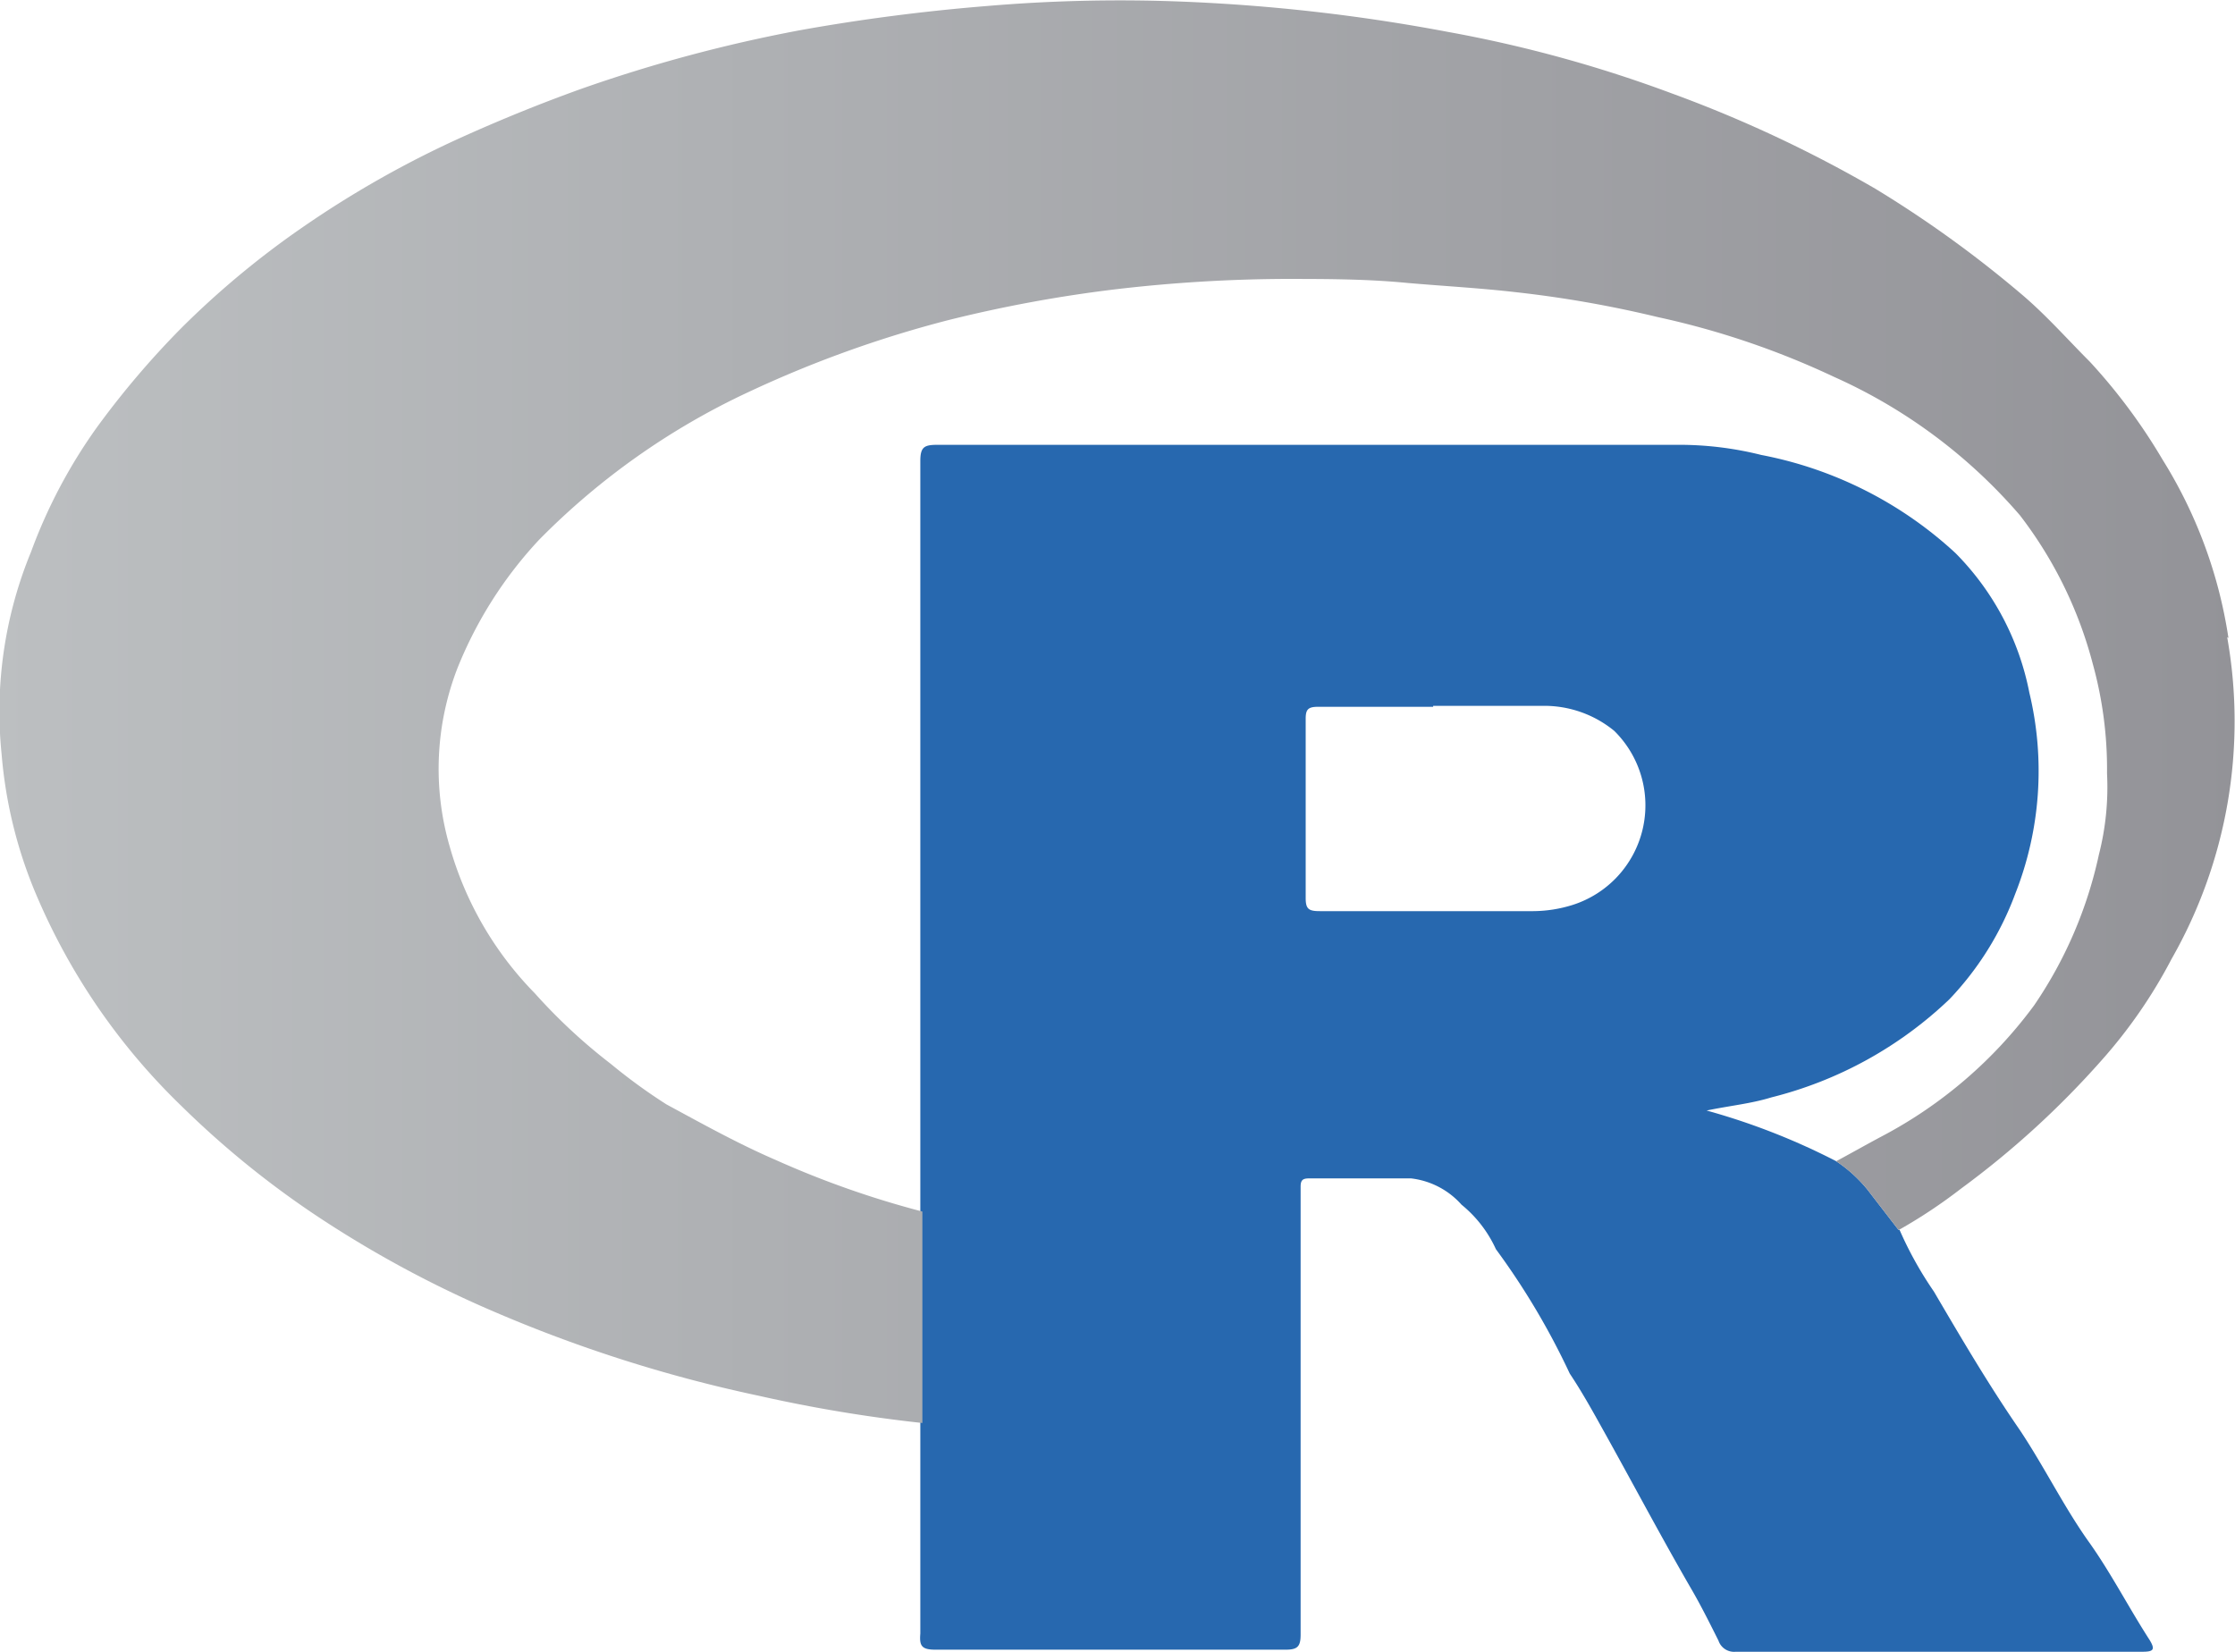
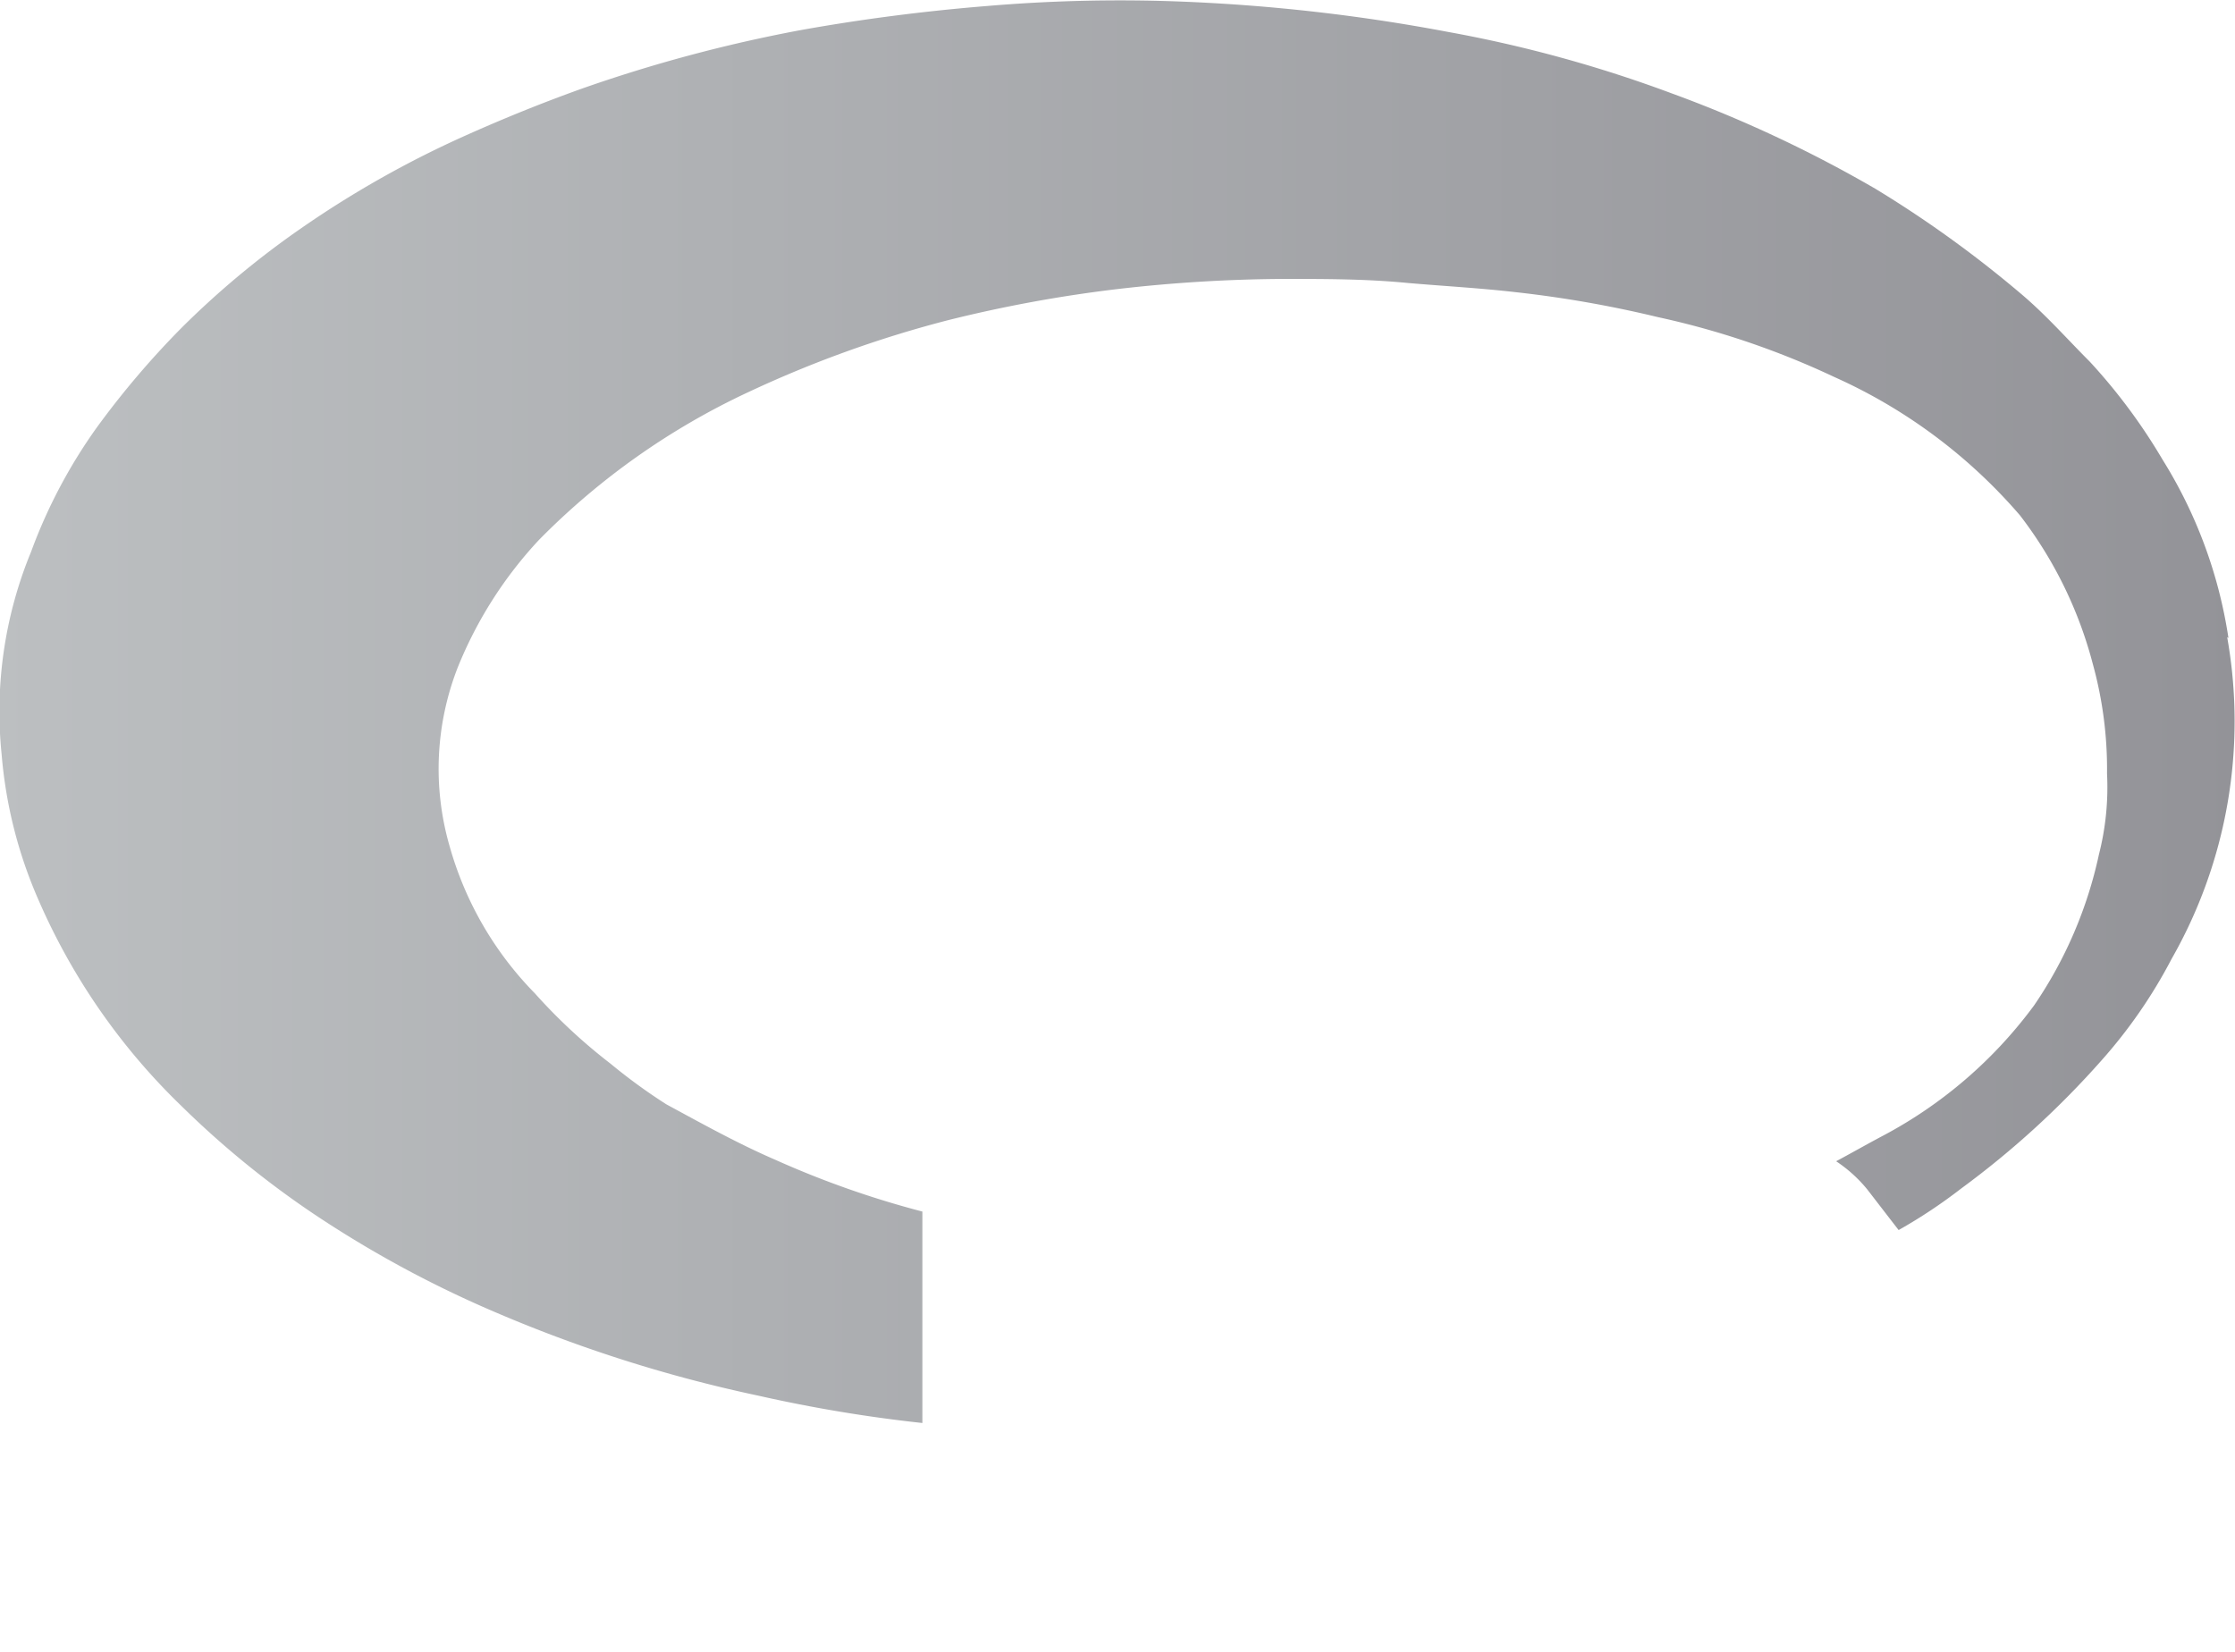
<svg xmlns="http://www.w3.org/2000/svg" width="35.767" height="26.435" viewBox="0 0 35.767 26.435">
  <defs>
    <linearGradient id="linear-gradient" y1="0.5" x2="1" y2="0.5" gradientUnits="objectBoundingBox">
      <stop offset="0" stop-color="#bcbfc1" />
      <stop offset="1" stop-color="#939398" />
    </linearGradient>
  </defs>
  <g id="Group_119058" data-name="Group 119058" transform="translate(-7358.563 -19364)">
-     <path id="Path_127911" data-name="Path 127911" d="M24.774,16.964a5.905,5.905,0,0,0,.55.988c.437.745.874,1.49,1.376,2.218.4.6.712,1.247,1.133,1.83.34.486.615,1.02.939,1.522.1.162.065.194-.113.194H22.151a.263.263,0,0,1-.275-.178c-.146-.291-.291-.583-.453-.858-.486-.842-.939-1.7-1.409-2.542-.162-.291-.324-.583-.518-.874a11.735,11.735,0,0,0-1.182-1.991,1.967,1.967,0,0,0-.55-.712,1.277,1.277,0,0,0-.81-.421H15.335c-.1,0-.146.016-.146.13V23.44c0,.194-.049.243-.243.243h-5.6c-.227,0-.259-.065-.243-.259V4.659c0-.227.065-.259.275-.259H21.2a5.4,5.4,0,0,1,1.36.162,6.327,6.327,0,0,1,3.109,1.571,4.353,4.353,0,0,1,1.182,2.234,5.358,5.358,0,0,1-.227,3.222,4.928,4.928,0,0,1-1.052,1.684,6.356,6.356,0,0,1-2.85,1.571c-.324.1-.648.13-1.036.21a10.828,10.828,0,0,1,2.072.81,2.235,2.235,0,0,1,.5.453c.162.21.324.421.5.648ZM17.31,8.593H15.464c-.162,0-.194.049-.194.194v2.866c0,.178.049.21.227.21h3.416a2.137,2.137,0,0,0,.631-.1,1.673,1.673,0,0,0,.664-2.785,1.764,1.764,0,0,0-1.166-.4H17.31Z" transform="translate(7364.188 19366.719)" fill="#2768af" />
    <path id="Path_127912" data-name="Path 127912" d="M35.666,10.214a7.489,7.489,0,0,0-1.052-2.85,9.183,9.183,0,0,0-1.166-1.571c-.372-.372-.712-.761-1.117-1.1a18.273,18.273,0,0,0-2.315-1.668A20.5,20.5,0,0,0,26.761,1.5,20.906,20.906,0,0,0,23.183.516,29.063,29.063,0,0,0,18.925.03,25.169,25.169,0,0,0,15.8.1c-1,.081-2.008.21-3,.389a23.712,23.712,0,0,0-3.5.939c-.631.227-1.231.47-1.846.745a16.254,16.254,0,0,0-2.639,1.49A14.056,14.056,0,0,0,2.9,5.26,13.926,13.926,0,0,0,1.552,6.847,8.375,8.375,0,0,0,.5,8.838a6.705,6.705,0,0,0-.47,3.238,7.272,7.272,0,0,0,.583,2.315,10.266,10.266,0,0,0,2.3,3.319,14.73,14.73,0,0,0,2.3,1.846,17.737,17.737,0,0,0,2.736,1.457,22.537,22.537,0,0,0,4.193,1.328,23.321,23.321,0,0,0,2.623.437V19.394a14.953,14.953,0,0,1-2.348-.826c-.6-.259-1.182-.583-1.749-.89a8.943,8.943,0,0,1-.89-.648A8.916,8.916,0,0,1,8.562,15.9,5.469,5.469,0,0,1,7.2,13.55a4.457,4.457,0,0,1,.13-2.866,6.614,6.614,0,0,1,1.3-2.04A11.548,11.548,0,0,1,11.979,6.28a18.265,18.265,0,0,1,3.19-1.15,21.757,21.757,0,0,1,2.72-.5,24.1,24.1,0,0,1,2.655-.162c.664,0,1.328,0,1.991.065.567.049,1.15.081,1.716.146a18.214,18.214,0,0,1,2.283.4,13.133,13.133,0,0,1,2.817.955,8.5,8.5,0,0,1,2.979,2.218,6.663,6.663,0,0,1,1.166,2.38,6.322,6.322,0,0,1,.227,1.749,4.353,4.353,0,0,1-.13,1.3,6.819,6.819,0,0,1-1.036,2.412A7.176,7.176,0,0,1,30.1,18.2c-.243.13-.47.259-.712.389a2.235,2.235,0,0,1,.5.453c.162.21.324.421.5.648a8.282,8.282,0,0,0,1-.664,14.262,14.262,0,0,0,2.251-2.056,8,8,0,0,0,1.117-1.619,7.676,7.676,0,0,0,.89-5.149Z" transform="translate(7358.559 19363.996)" fill="url(#linear-gradient)" />
  </g>
</svg>